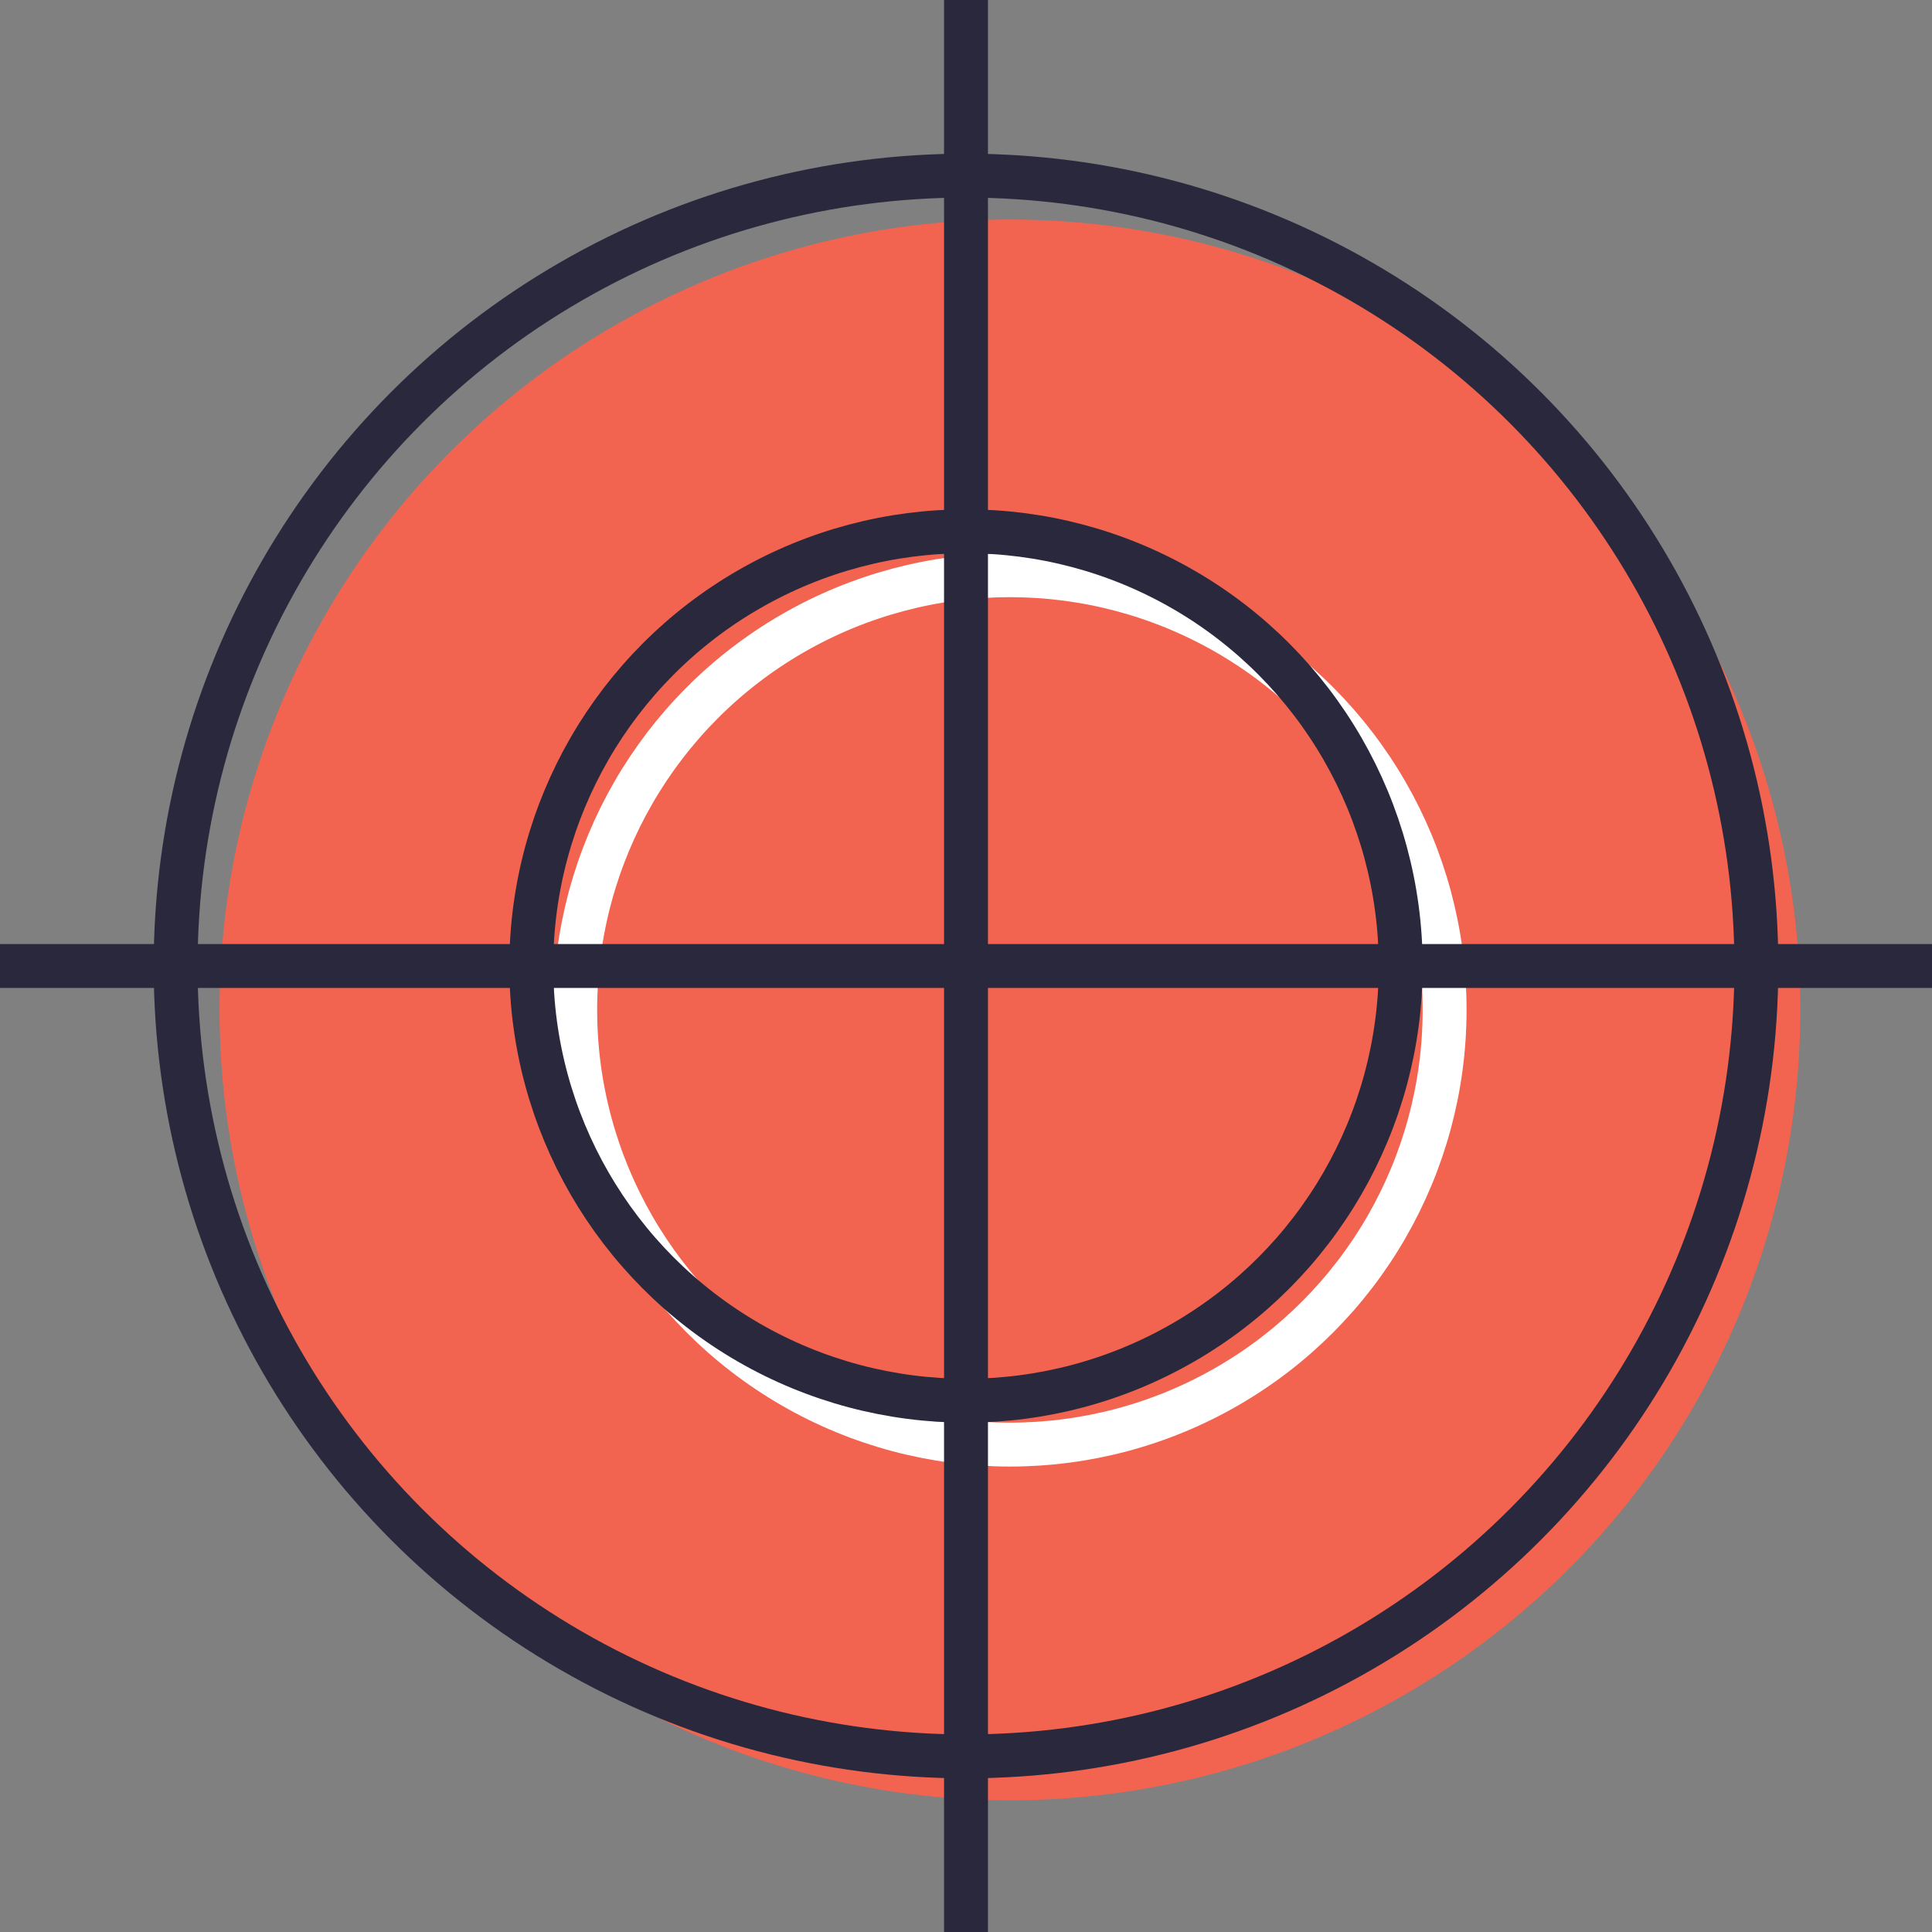
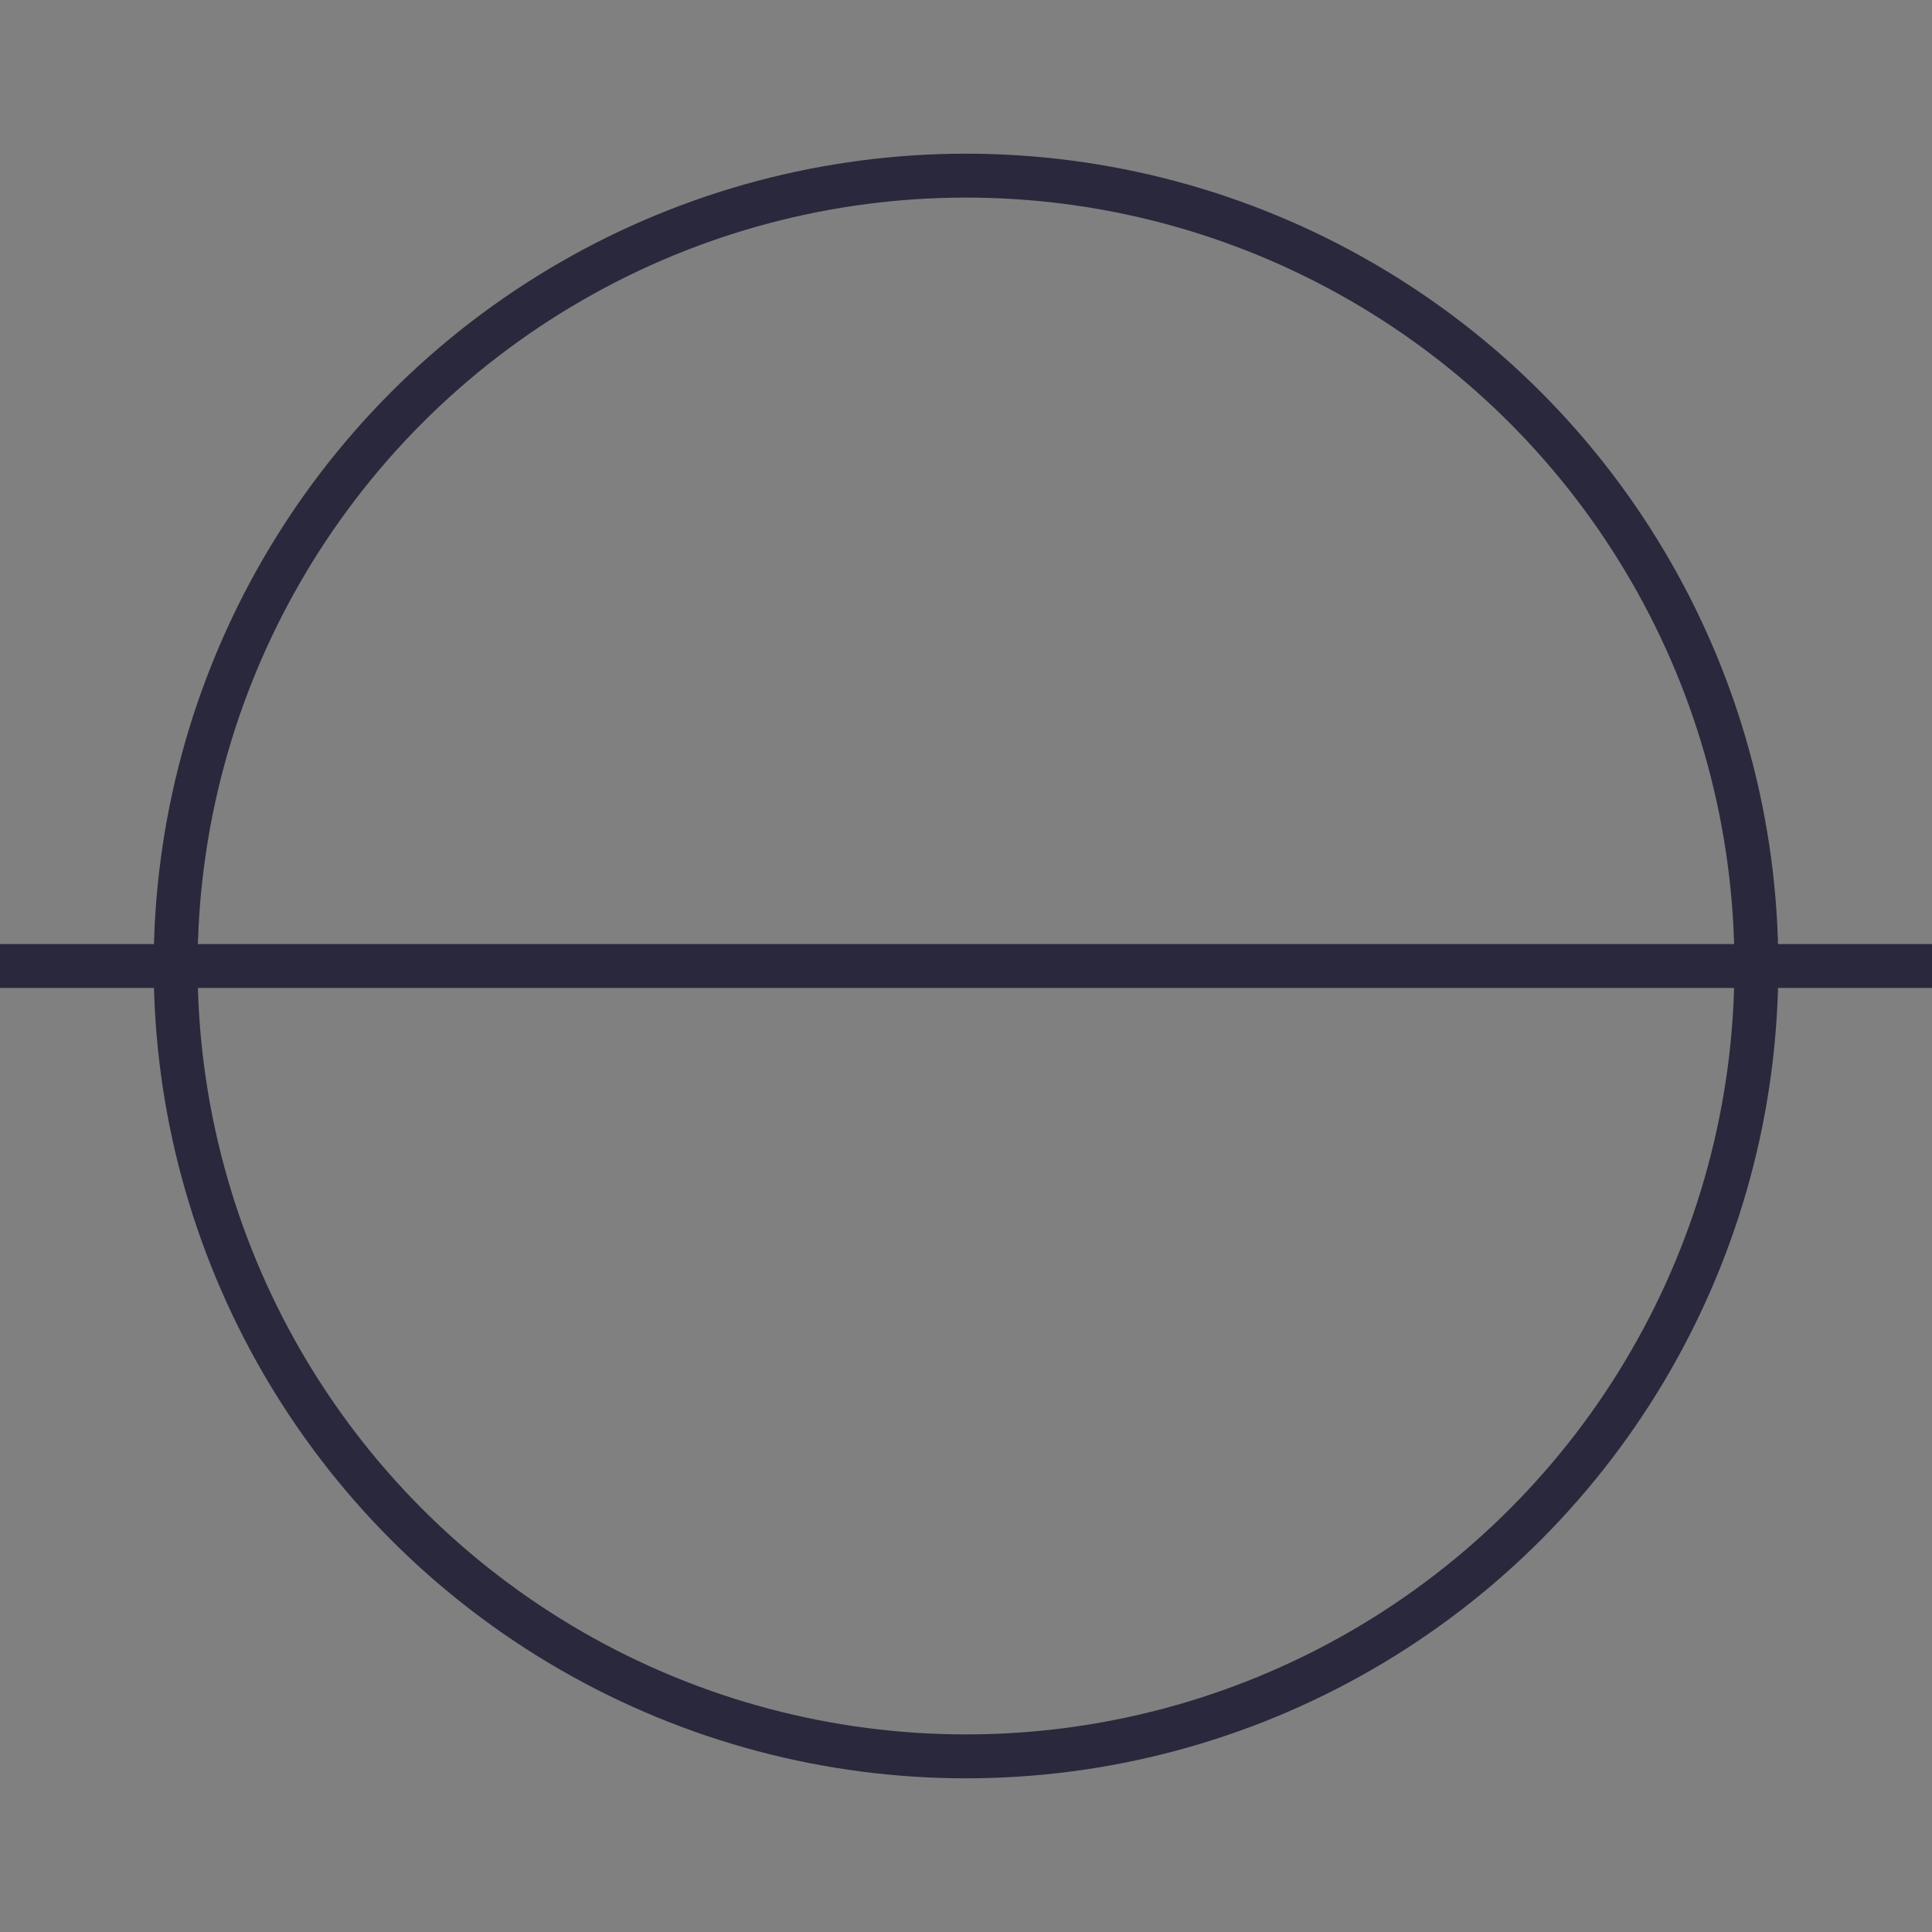
<svg xmlns="http://www.w3.org/2000/svg" version="1.1" id="Layer_1" x="0px" y="0px" viewBox="0 0 44 44" style="enable-background:new 0 0 44 44;" xml:space="preserve">
  <rect x="0" y="0" width="44" height="44" fill="#808080" stroke="none" />
  <style type="text/css">
	.st0{fill:#F26450;}
	.st1{fill:none;stroke:#FFFFFF;stroke-linecap:round;stroke-linejoin:round;stroke-miterlimit:10;}
	.st2{fill:none;stroke:#2A283C;stroke-linecap:round;stroke-linejoin:round;stroke-miterlimit:10;}
</style>
  <g id="ICONS">
    <g>
      <g>
-         <circle class="st0" cx="23" cy="23" r="18" />
-         <circle class="st1" cx="23" cy="23" r="9.9" />
-       </g>
-       <circle class="st2" cx="22" cy="22" r="9.9" />
+         </g>
      <circle class="st2" cx="22" cy="22" r="18" />
-       <line class="st2" x1="22" y1="0" x2="22" y2="44" />
      <line class="st2" x1="44" y1="22" x2="0" y2="22" />
    </g>
  </g>
</svg>